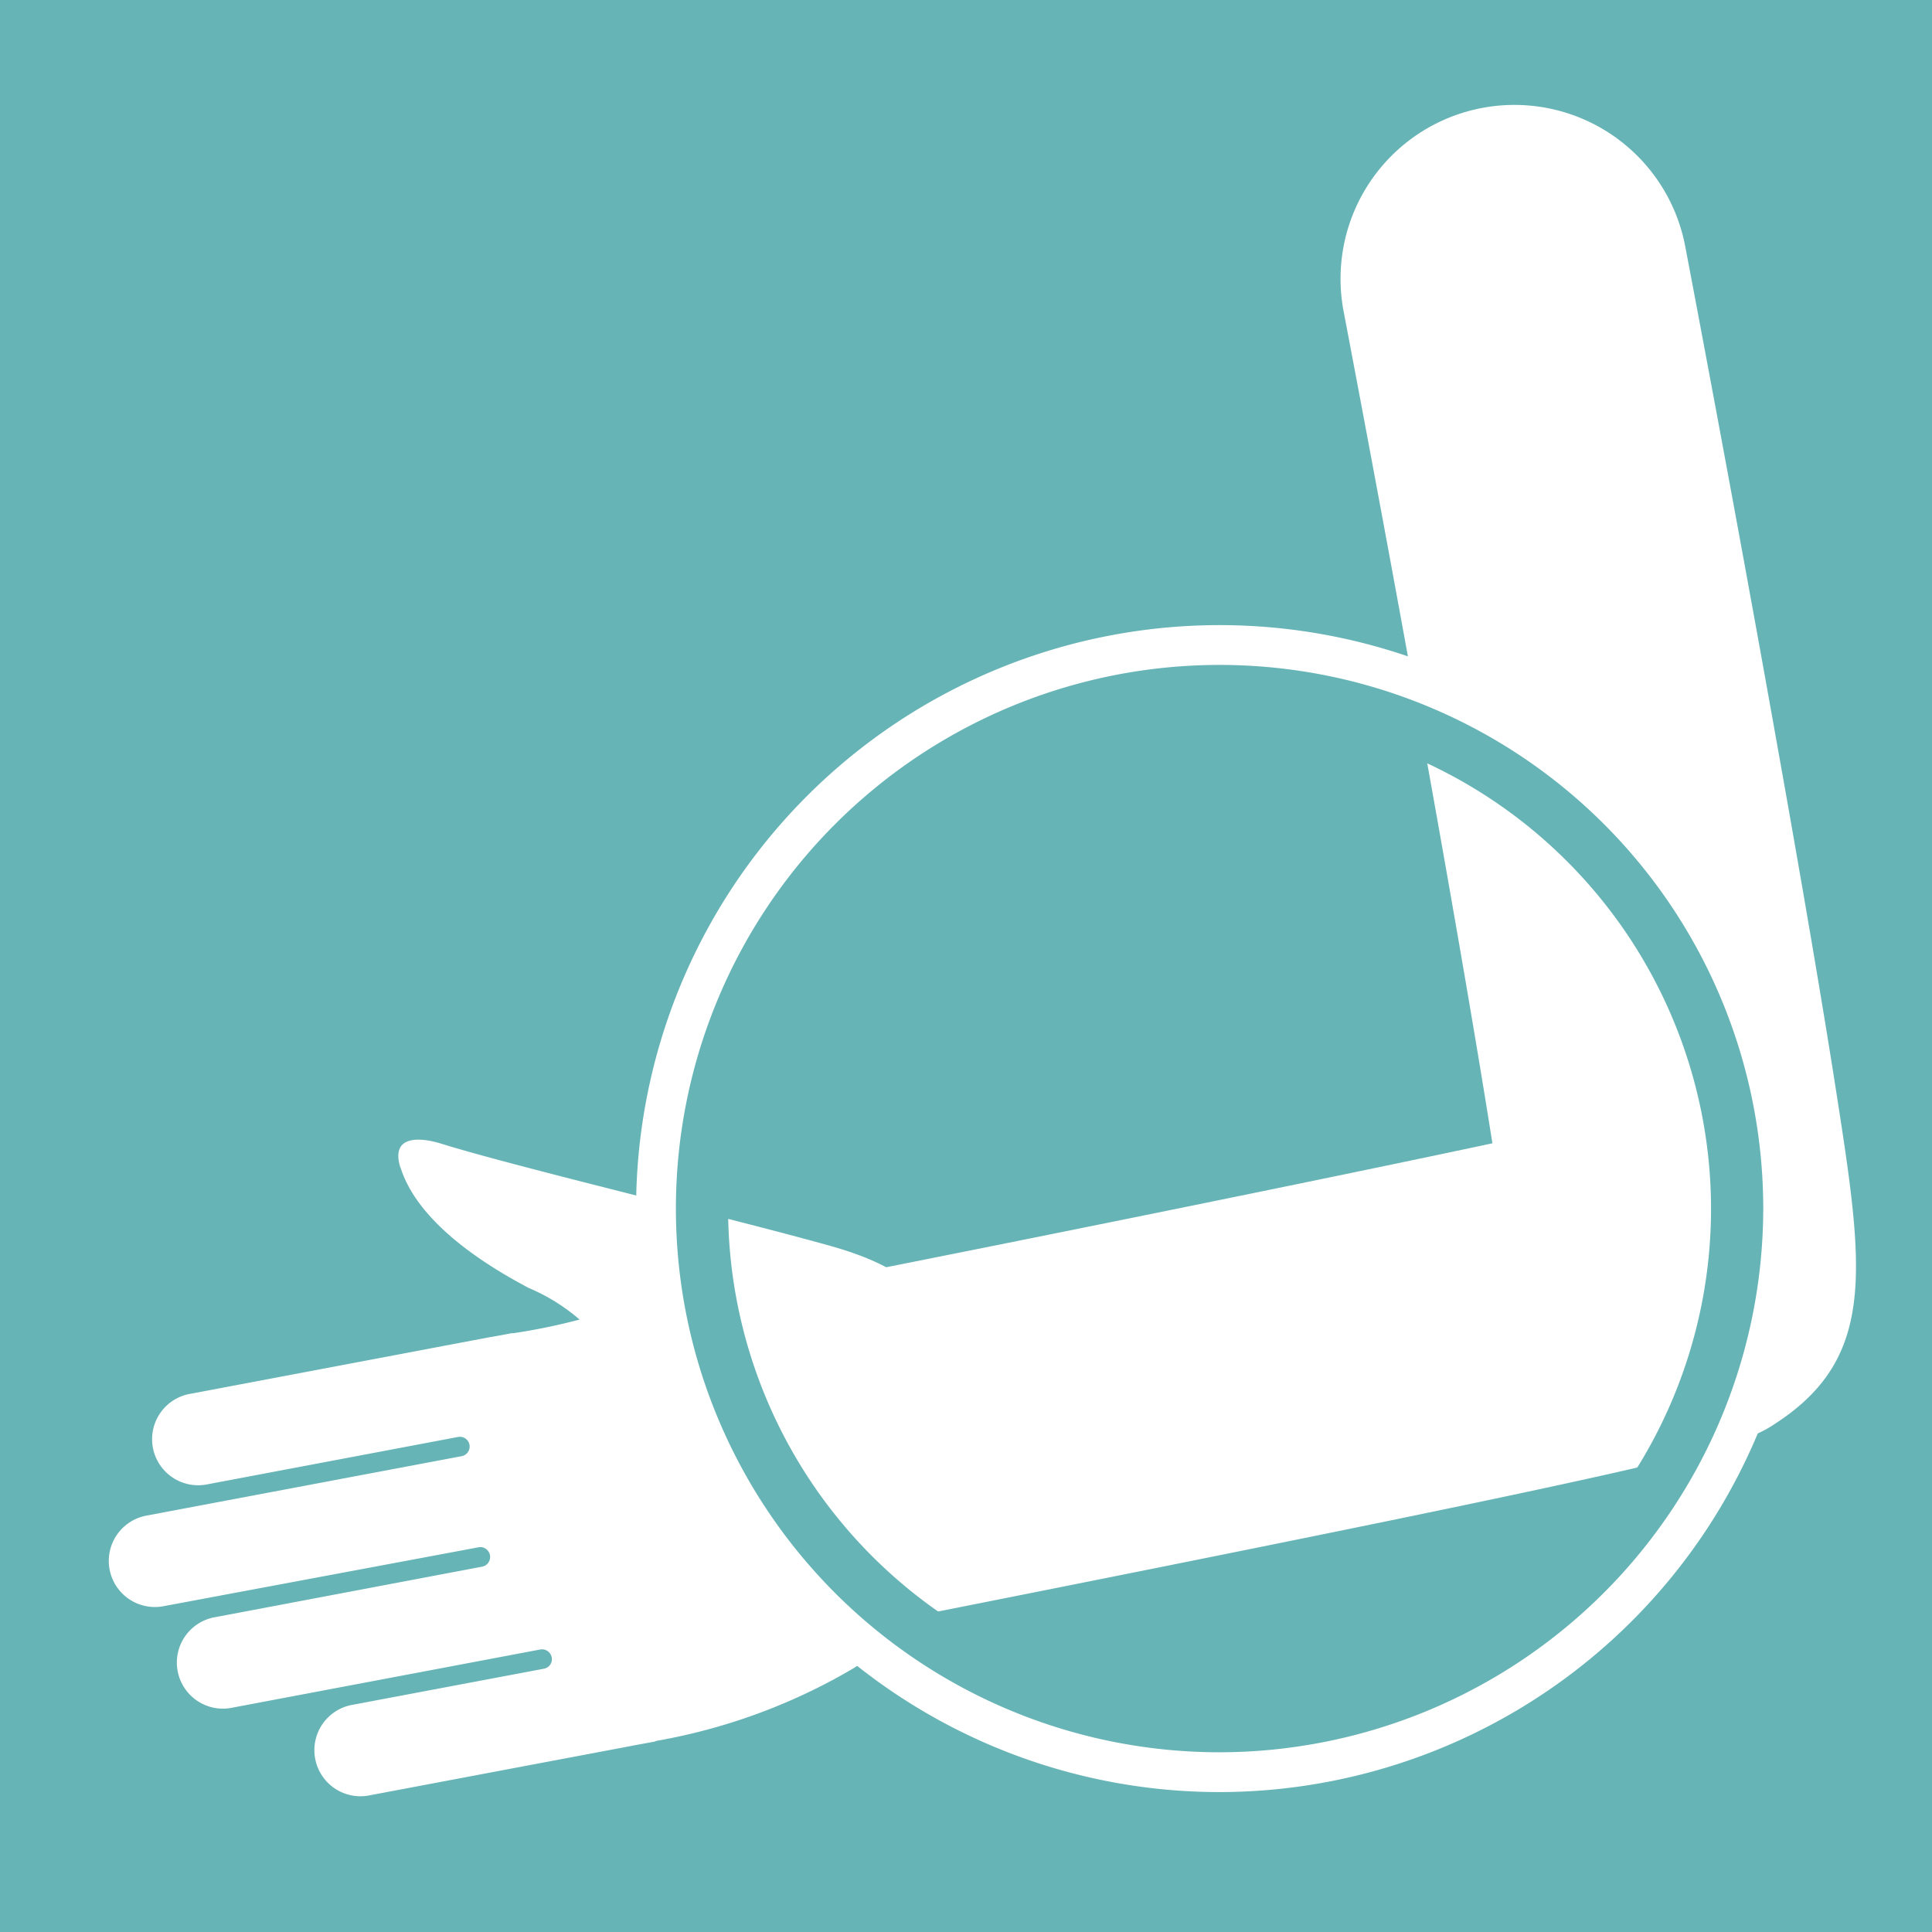
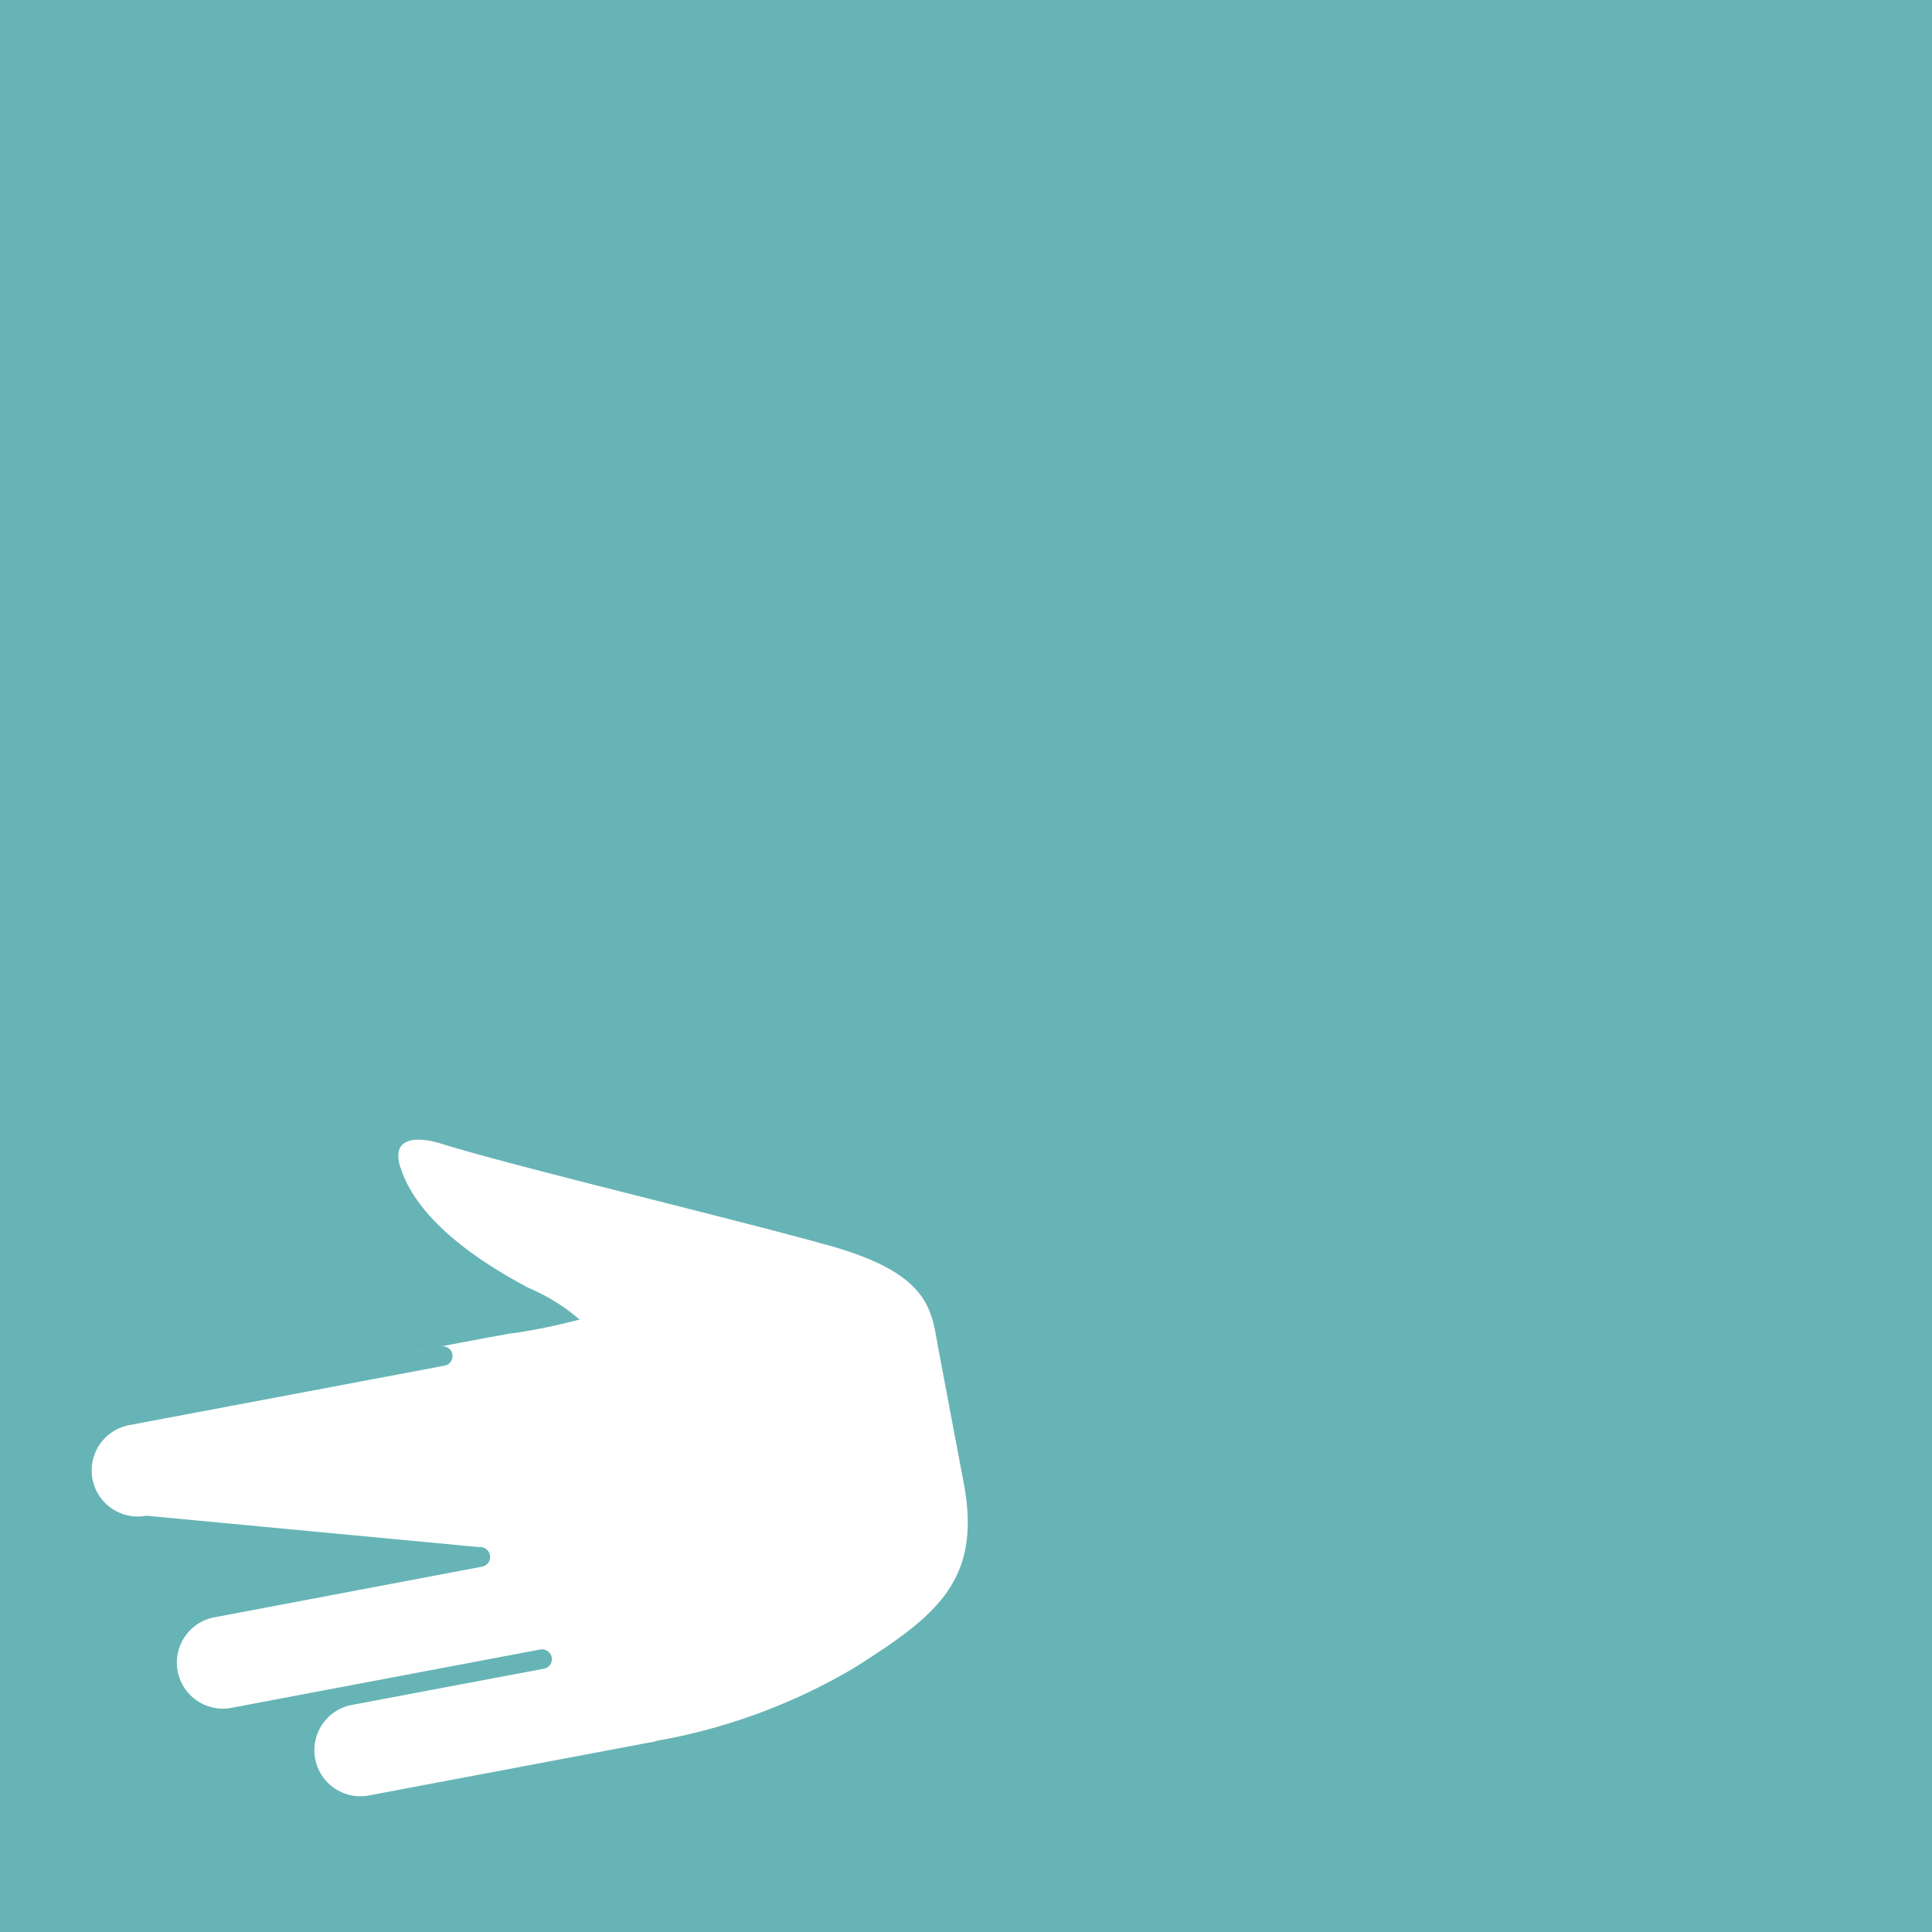
<svg xmlns="http://www.w3.org/2000/svg" viewBox="0 0 28.347 28.347">
  <defs>
    <style>.cls-1{fill:#67b4b6;}.cls-2{fill:#fff;}</style>
  </defs>
  <g id="レイヤー_2" data-name="レイヤー 2">
    <g id="レイヤー_1-2" data-name="レイヤー 1">
      <rect class="cls-1" width="28.347" height="28.347" />
-       <path class="cls-2" d="M5.876,17.127c.282.912,1.5,1.565,1.878,1.769a2.816,2.816,0,0,1,.75.465,8.977,8.977,0,0,1-.969.2.228.228,0,0,1-.027,0L7.3,19.6l-.1.017h0l-4.4.832a.676.676,0,1,0,.251,1.328l3.668-.693v0a.143.143,0,0,1,.057.281l-4.629.873a.676.676,0,0,0,.251,1.329L7.034,22.7a.145.145,0,0,1,.033.288l-3.9.738a.676.676,0,1,0,.25,1.328l4.51-.852a.145.145,0,0,1,.168.115.142.142,0,0,1-.114.167v0l-2.8.528a.676.676,0,1,0,.251,1.328l3.826-.722.028-.006.3-.055c.017,0,.032-.011.049-.015a8.628,8.628,0,0,0,2.882-1.061c1.219-.769,1.894-1.287,1.623-2.723l-.375-1.985c-.1-.545-.108-1.082-1.607-1.5S7.514,17.107,6.473,16.78c-.325-.1-.742-.121-.6.347" />
-       <path class="cls-2" d="M12.517,23.842a2.551,2.551,0,0,1-.493-5.054c3.638-.721,7.568-1.521,9.873-2.013-.422-2.684-1.319-7.67-2.183-12.207a2.551,2.551,0,1,1,5.012-.955c.007.037.7,3.668,1.343,7.279.381,2.13.672,3.841.866,5.082.406,2.607.61,3.916-.85,4.889-.525.35-.721.482-13.069,2.93a2.573,2.573,0,0,1-.5.049" />
-       <path class="cls-2" d="M17.894,26.294a8.561,8.561,0,1,1,8.561-8.56,8.571,8.571,0,0,1-8.561,8.56m0-16.372a7.811,7.811,0,1,0,7.811,7.812,7.82,7.82,0,0,0-7.811-7.812" />
-       <path class="cls-1" d="M17.894,25.71a7.977,7.977,0,1,1,7.977-7.977,7.987,7.987,0,0,1-7.977,7.977m0-15.188a7.211,7.211,0,1,0,7.211,7.211,7.218,7.218,0,0,0-7.211-7.211" />
+       <path class="cls-2" d="M5.876,17.127c.282.912,1.5,1.565,1.878,1.769a2.816,2.816,0,0,1,.75.465,8.977,8.977,0,0,1-.969.2.228.228,0,0,1-.027,0L7.3,19.6l-.1.017h0l-4.4.832l3.668-.693v0a.143.143,0,0,1,.057.281l-4.629.873a.676.676,0,0,0,.251,1.329L7.034,22.7a.145.145,0,0,1,.033.288l-3.9.738a.676.676,0,1,0,.25,1.328l4.51-.852a.145.145,0,0,1,.168.115.142.142,0,0,1-.114.167v0l-2.8.528a.676.676,0,1,0,.251,1.328l3.826-.722.028-.006.3-.055c.017,0,.032-.011.049-.015a8.628,8.628,0,0,0,2.882-1.061c1.219-.769,1.894-1.287,1.623-2.723l-.375-1.985c-.1-.545-.108-1.082-1.607-1.5S7.514,17.107,6.473,16.78c-.325-.1-.742-.121-.6.347" />
    </g>
  </g>
</svg>